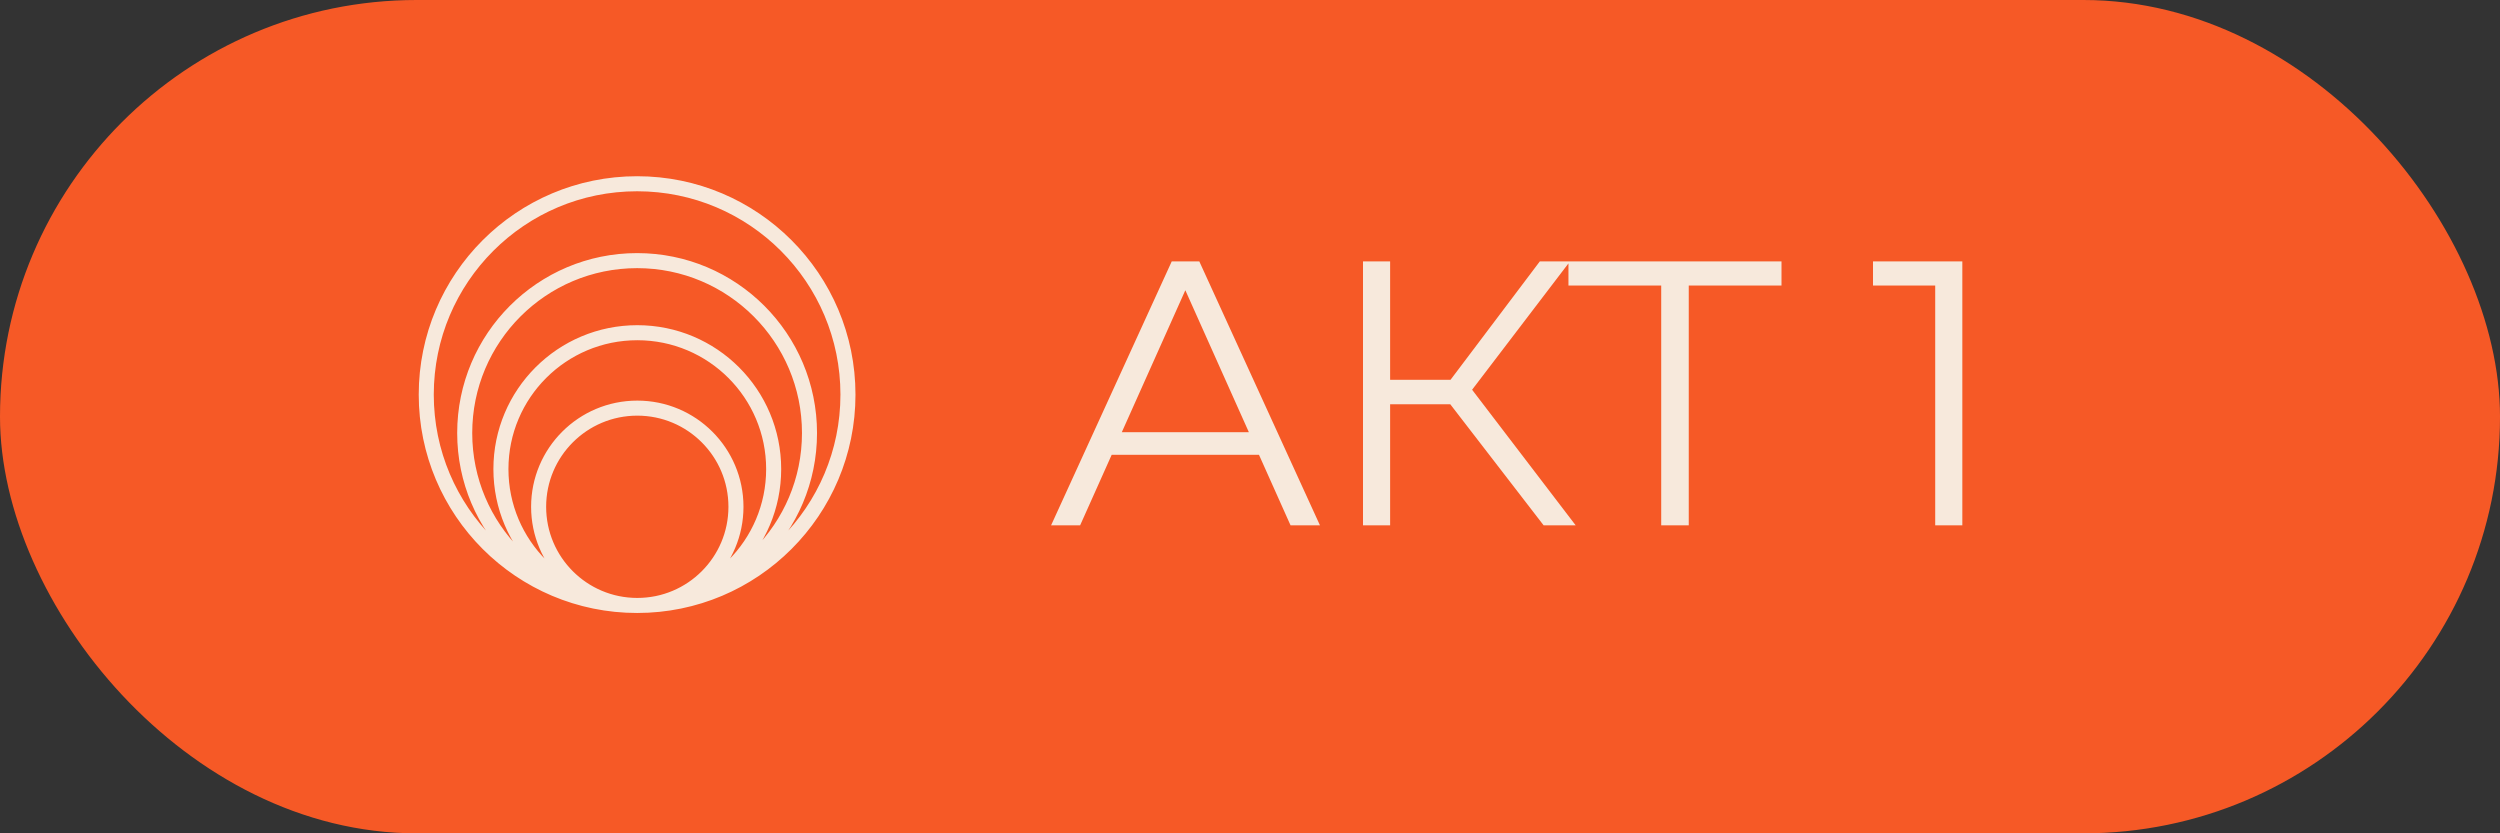
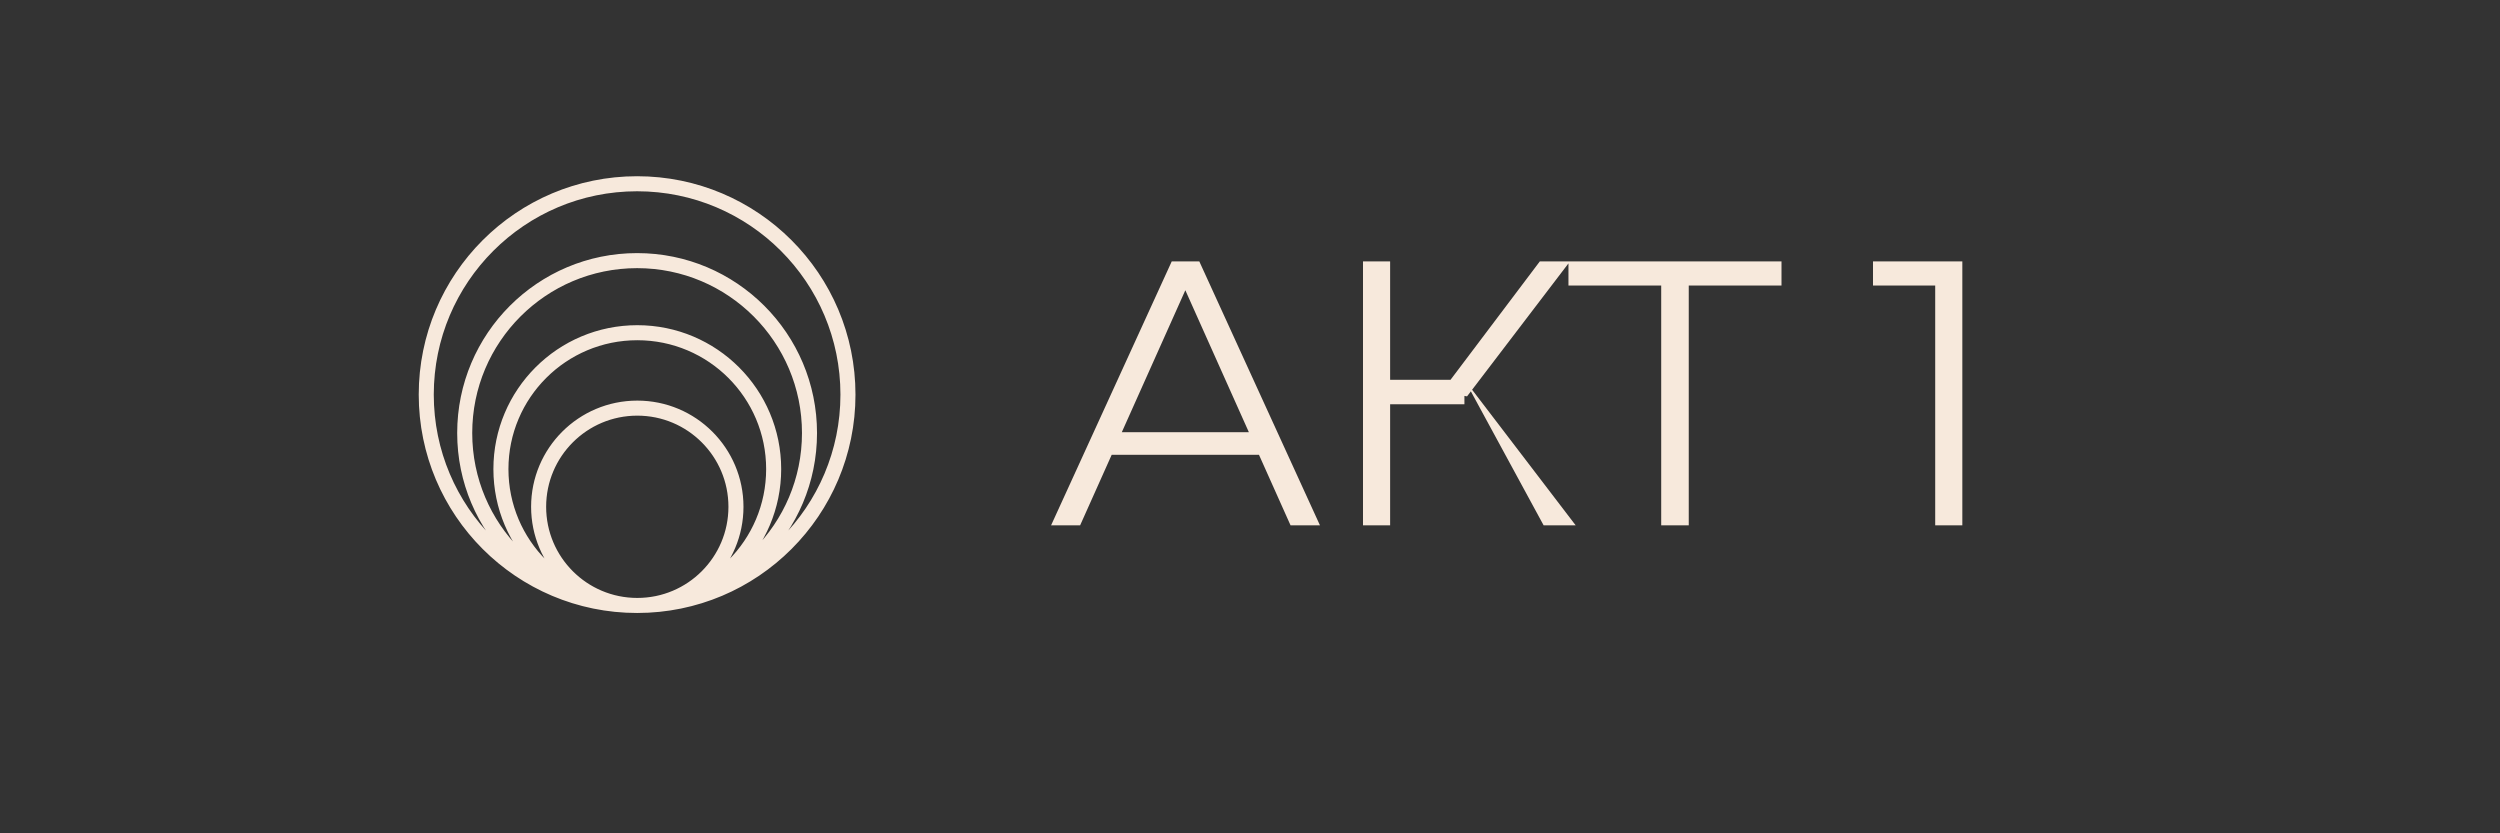
<svg xmlns="http://www.w3.org/2000/svg" width="60" height="20" viewBox="0 0 60 20" fill="none">
  <rect x="0" y="0" width="60" height="20" fill="#333333" stroke="none" />
-   <rect width="60" height="20" rx="10" fill="#F65926" />
-   <path d="M25.226 12.608L28.122 6.273H28.783L31.679 12.608H30.973L28.312 6.662H28.584L25.923 12.608H25.226ZM26.366 10.916L26.566 10.373H30.249L30.448 10.916H26.366ZM37.047 12.608L34.612 9.45L35.155 9.124L37.816 12.608H37.047ZM32.712 12.608V6.273H33.363V12.608H32.712ZM33.164 9.703V9.115H35.146V9.703H33.164ZM35.209 9.513L34.594 9.405L36.956 6.273H37.68L35.209 9.513ZM39.869 12.608V6.671L40.05 6.852H37.643V6.273H42.756V6.852H40.358L40.53 6.671V12.608H39.869ZM46.445 12.608V6.545L46.734 6.852H44.952V6.273H47.096V12.608H46.445Z" fill="#F7E9DC" />
+   <path d="M25.226 12.608L28.122 6.273H28.783L31.679 12.608H30.973L28.312 6.662H28.584L25.923 12.608H25.226ZM26.366 10.916L26.566 10.373H30.249L30.448 10.916H26.366ZM37.047 12.608L35.155 9.124L37.816 12.608H37.047ZM32.712 12.608V6.273H33.363V12.608H32.712ZM33.164 9.703V9.115H35.146V9.703H33.164ZM35.209 9.513L34.594 9.405L36.956 6.273H37.68L35.209 9.513ZM39.869 12.608V6.671L40.05 6.852H37.643V6.273H42.756V6.852H40.358L40.53 6.671V12.608H39.869ZM46.445 12.608V6.545L46.734 6.852H44.952V6.273H47.096V12.608H46.445Z" fill="#F7E9DC" />
  <path d="M15.291 14.531C18.085 14.531 20.351 12.265 20.351 9.471C20.351 6.676 18.085 4.41 15.291 4.41C12.496 4.41 10.23 6.676 10.23 9.471C10.23 12.265 12.496 14.531 15.291 14.531ZM15.291 14.531C17.576 14.531 19.428 12.678 19.428 10.393C19.428 8.108 17.576 6.255 15.291 6.255C13.005 6.255 11.153 8.108 11.153 10.393C11.153 12.678 13.005 14.531 15.291 14.531ZM18.568 11.258C18.568 13.066 17.103 14.531 15.295 14.531C13.488 14.531 12.022 13.066 12.022 11.258C12.022 9.45 13.488 7.985 15.295 7.985C17.103 7.985 18.568 9.45 18.568 11.258ZM17.663 12.163C17.663 13.471 16.603 14.531 15.295 14.531C13.987 14.531 12.927 13.471 12.927 12.163C12.927 10.855 13.987 9.795 15.295 9.795C16.603 9.795 17.663 10.855 17.663 12.163Z" stroke="#F7E9DC" stroke-width="0.361" />
</svg>